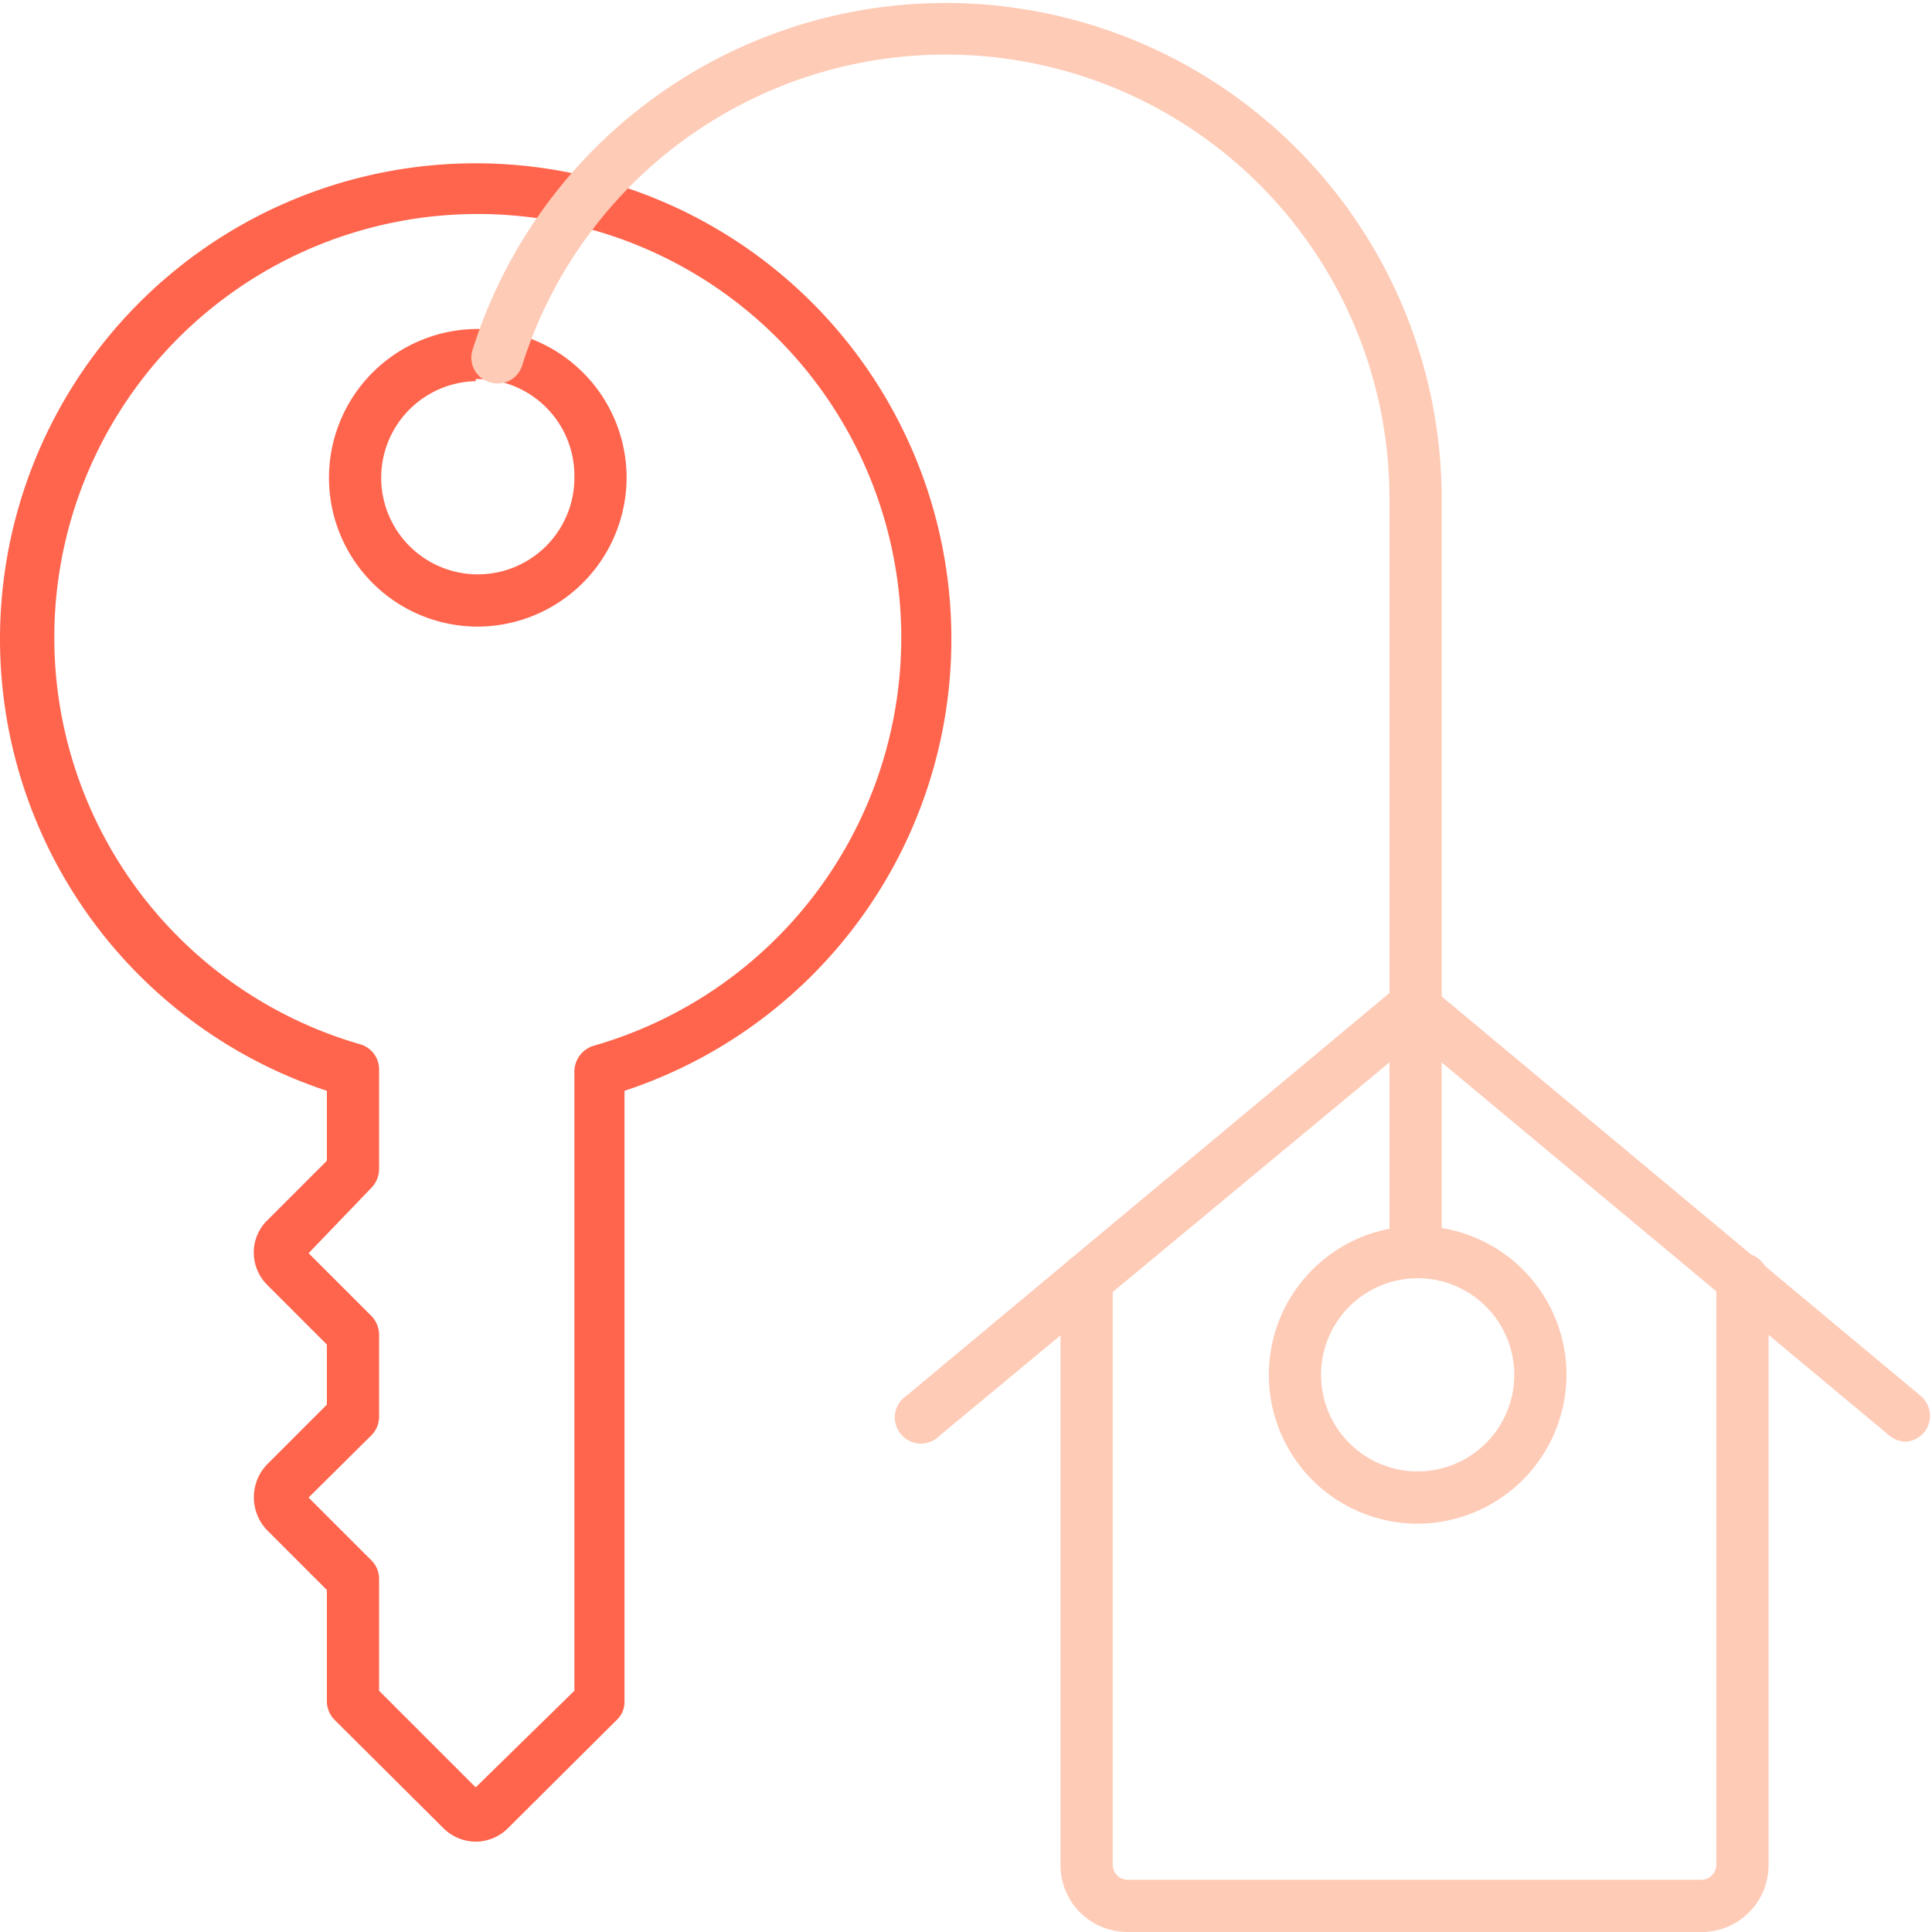
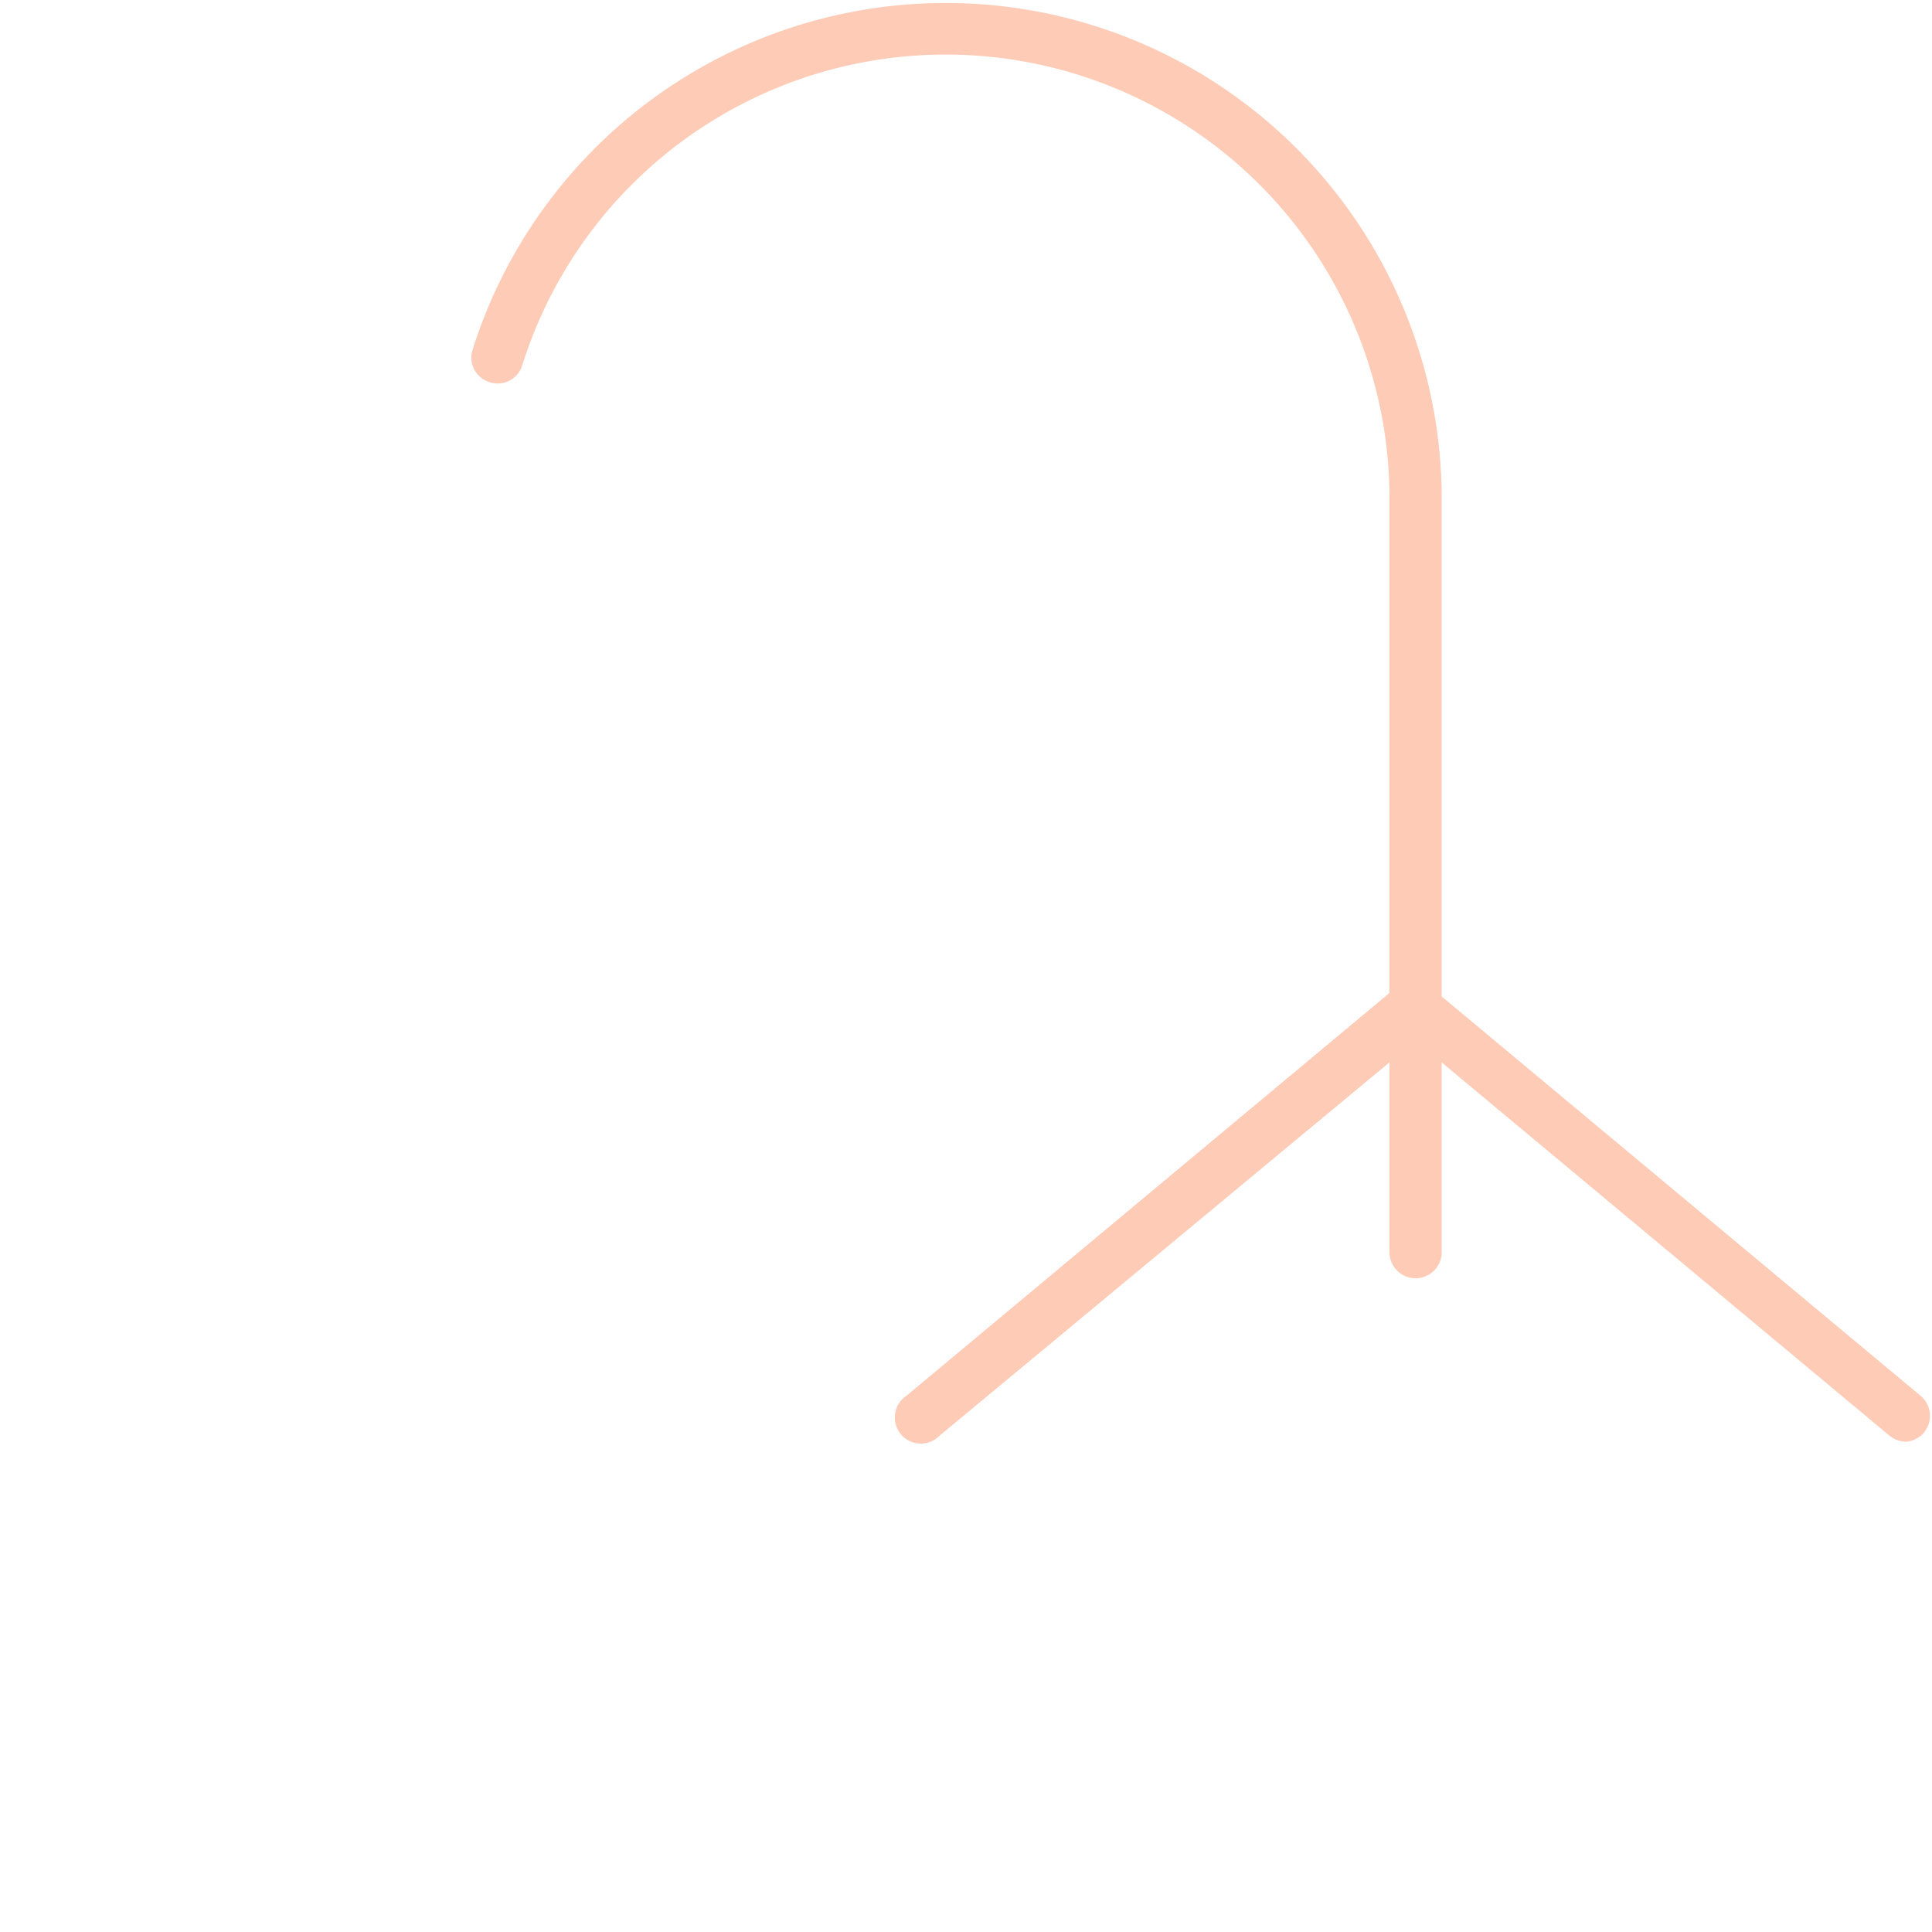
<svg xmlns="http://www.w3.org/2000/svg" viewBox="0 0 37 37">
  <defs>
    <style>.cls-1{fill:#fecbb6}.cls-2{fill:#ff654d}</style>
  </defs>
  <g id="Calque_2" data-name="Calque 2">
    <g id="Calque_1-2" data-name="Calque 1">
-       <path class="cls-1" d="M32.59 37h-11a1.28 1.28 0 0 1-1.28-1.28V24.5a.5.5 0 0 1 1 0v11.22a.29.29 0 0 0 .28.28h11a.29.29 0 0 0 .28-.28V24.5a.5.5 0 0 1 .5-.5.5.5 0 0 1 .5.5v11.22A1.28 1.28 0 0 1 32.59 37z" />
      <path class="cls-1" d="M36.5 27.61a.51.51 0 0 1-.32-.12l-9.07-7.56L18 27.49a.5.5 0 1 1-.64-.76l9.39-7.83a.51.51 0 0 1 .64 0l9.39 7.83a.5.5 0 0 1 .07.7.5.5 0 0 1-.35.18z" />
-       <path class="cls-2" d="M9.11 35.27a.89.89 0 0 1-.63-.27l-2.07-2.06a.51.51 0 0 1-.15-.35v-2.14l-1.14-1.14a.91.91 0 0 1 0-1.27l1.14-1.14v-1.15l-1.14-1.14a.88.88 0 0 1-.26-.61.86.86 0 0 1 .26-.63l1.14-1.14v-1.34a9.11 9.11 0 1 1 5.7 0v11.7a.47.47 0 0 1-.15.35L9.74 35a.88.88 0 0 1-.63.27zm-1.85-2.89l1.85 1.85L11 32.38V20.52a.52.52 0 0 1 .36-.49 8.13 8.13 0 0 0 5.9-7.79A8.11 8.11 0 1 0 6.9 20a.5.5 0 0 1 .36.49v1.89a.52.52 0 0 1-.14.36L5.91 24l1.21 1.21a.52.52 0 0 1 .14.35v1.57a.5.5 0 0 1-.14.35l-1.21 1.2 1.21 1.21a.5.5 0 0 1 .14.35zm4.2.21z" />
-       <path class="cls-2" d="M9.11 12A2.85 2.85 0 1 1 12 9.11 2.86 2.86 0 0 1 9.11 12zm0-4.7A1.85 1.85 0 1 0 11 9.11a1.85 1.85 0 0 0-1.89-1.85z" />
      <path class="cls-1" d="M27.11 24.48a.5.5 0 0 1-.5-.5V9.5A8.5 8.5 0 0 0 10 7a.49.49 0 0 1-.62.32.49.49 0 0 1-.33-.62 9.5 9.5 0 0 1 18.56 2.8V24a.5.5 0 0 1-.5.48z" />
-       <path class="cls-1" d="M27.11 29.18A2.85 2.85 0 1 1 30 26.33a2.86 2.86 0 0 1-2.89 2.85zm0-4.7A1.85 1.85 0 1 0 29 26.33a1.85 1.85 0 0 0-1.89-1.85z" />
    </g>
  </g>
</svg>